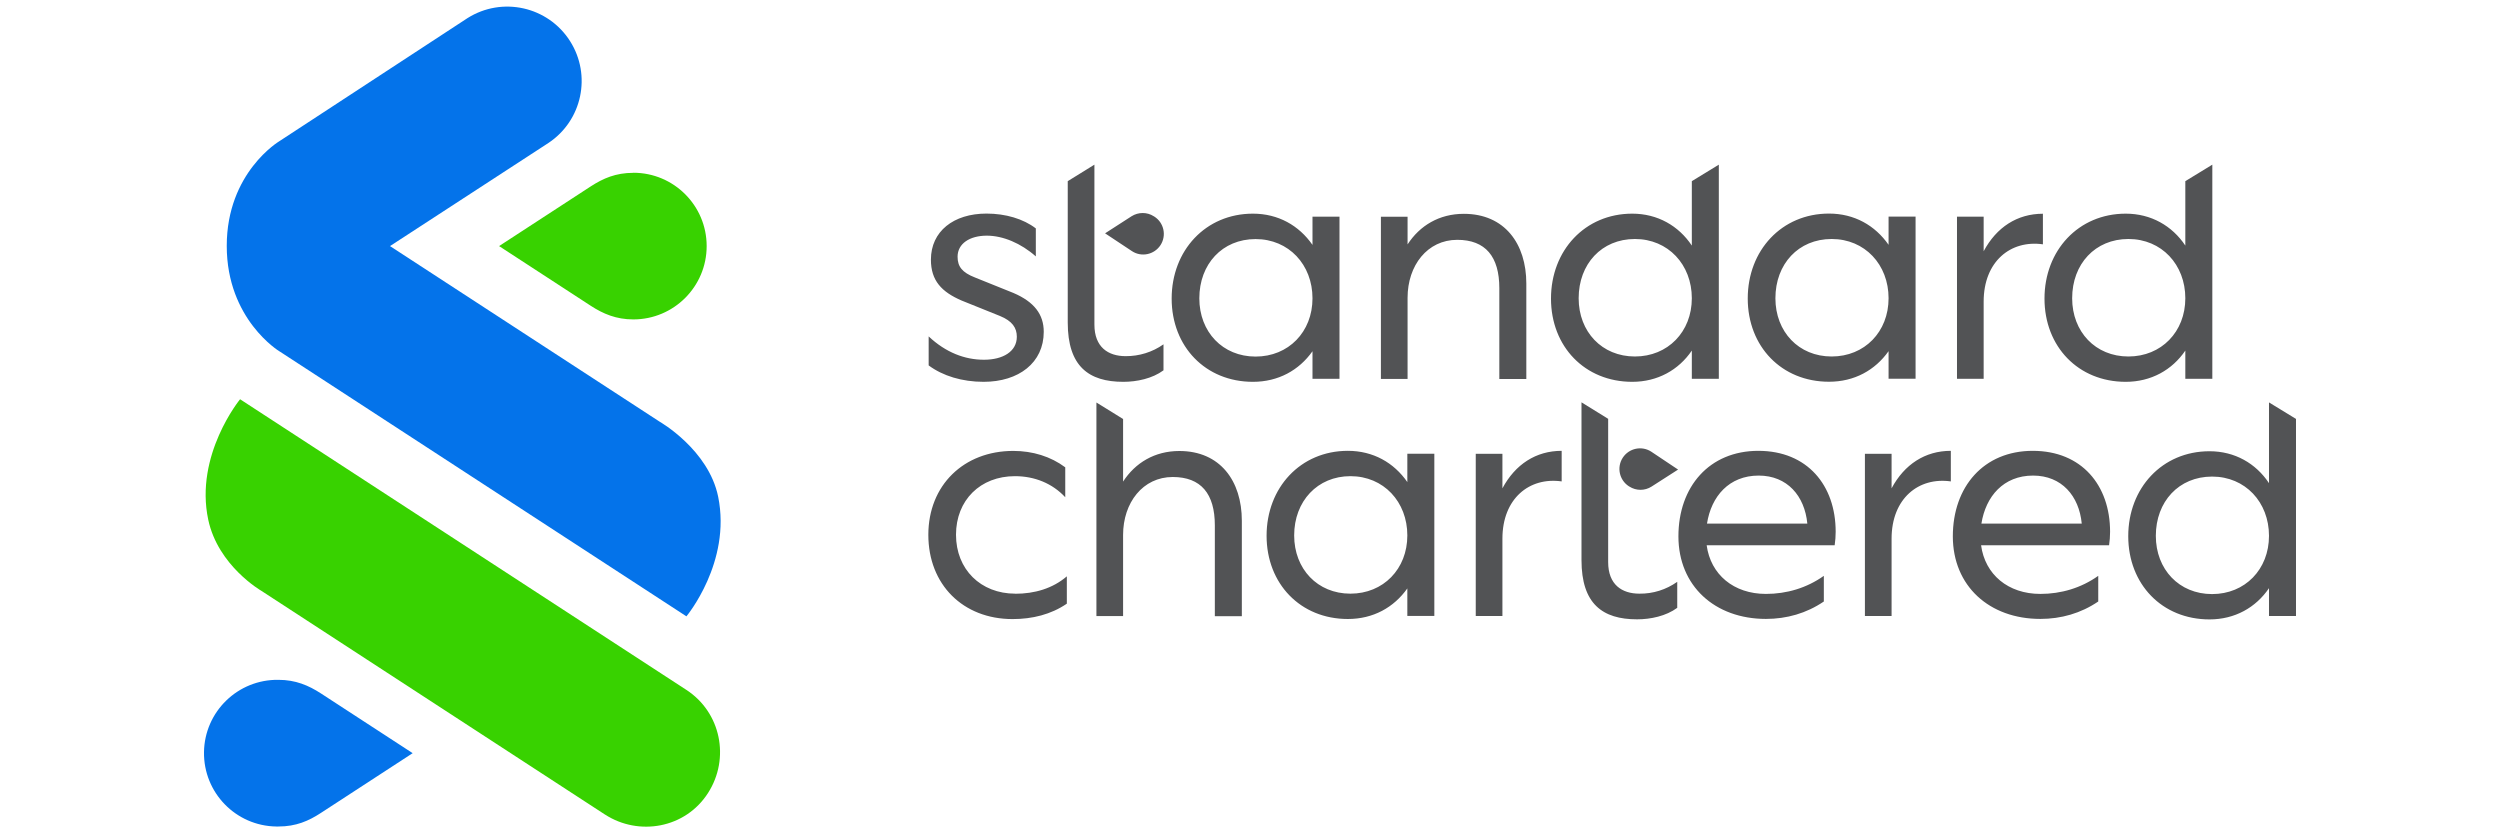
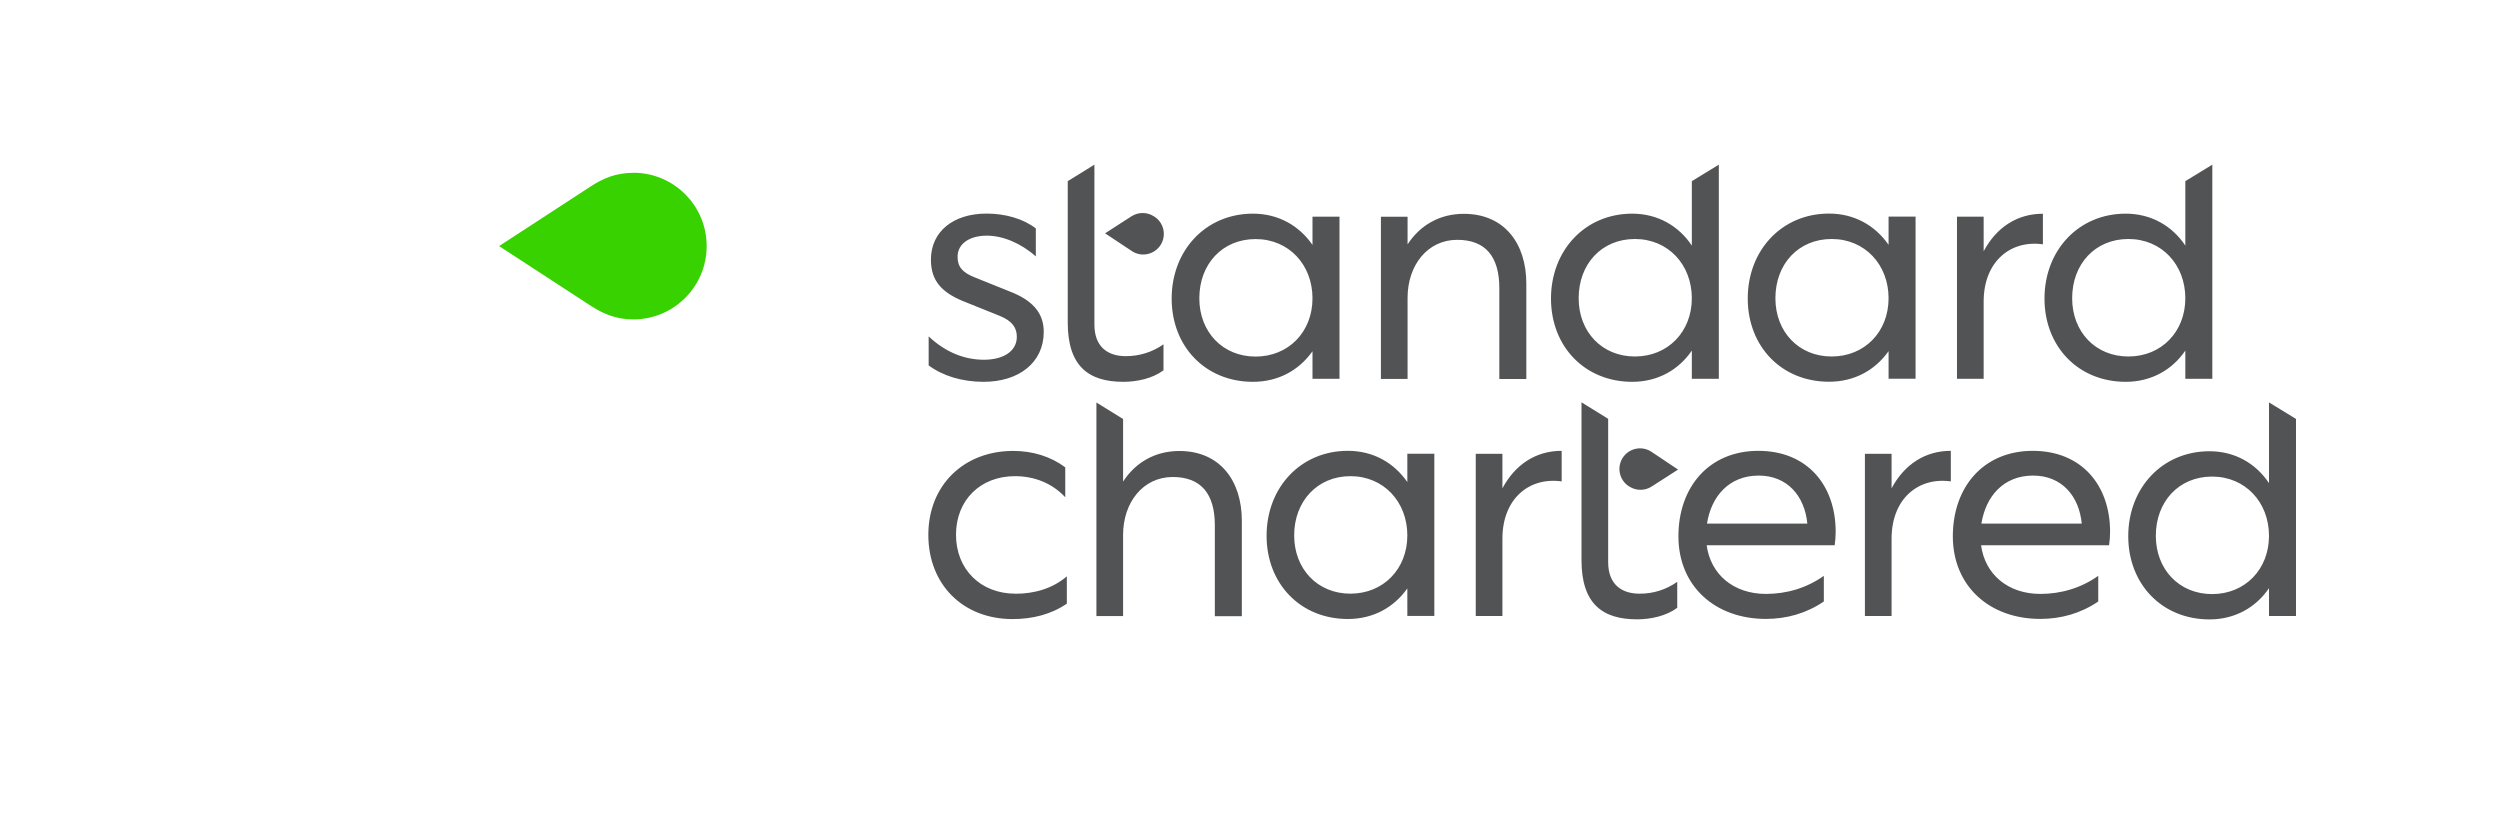
<svg xmlns="http://www.w3.org/2000/svg" id="Layer_1" data-name="Layer 1" viewBox="0 0 300 100">
  <defs>
    <style> .cls-1 { fill: #525355; } .cls-1, .cls-2, .cls-3 { stroke-width: 0px; } .cls-2 { fill: #38d200; } .cls-3 { fill: #0473ea; } </style>
  </defs>
-   <path class="cls-2" d="m72.62,97.76l-41.27-26.87s-5.18-2.98-6.36-8.52c-1.66-7.78,3.82-14.46,3.82-14.46l53.56,34.88c4.13,2.69,5.26,8.2,2.6,12.36-2.73,4.27-8.33,5.21-12.36,2.6h0Z" />
-   <path class="cls-3" d="m33.53,42.16s-6.32-3.82-6.32-12.65,6.32-12.57,6.32-12.57L56.09,2.18c4.17-2.64,9.68-1.4,12.32,2.76,2.6,4.1,1.45,9.52-2.59,12.21l-19.02,12.38,32.4,21.1s5.83,3.34,6.98,8.98c1.6,7.87-3.81,14.35-3.81,14.35l-48.85-31.81Zm-.12,57.02c2.12,0,3.63-.67,5.1-1.63l11.01-7.17-11.01-7.17c-1.48-.96-3.04-1.63-5.1-1.63-4.86-.07-8.86,3.81-8.93,8.67-.07,4.86,3.81,8.86,8.67,8.93.08,0,.17,0,.25,0Z" />
  <path class="cls-2" d="m76,20.74c-2.12,0-3.63.67-5.1,1.62l-11.01,7.17,11.01,7.17c1.48.96,3.04,1.63,5.1,1.63,4.86,0,8.8-3.94,8.8-8.8s-3.94-8.8-8.8-8.8h0" />
  <path class="cls-1" d="m121.82,71.25c2.33,0,4.5-.63,6.2-2.09v3.28c-1.9,1.3-4.15,1.85-6.51,1.85-5.96,0-10.11-4.15-10.11-10.11s4.26-10.07,10.19-10.07c2.33,0,4.5.67,6.24,1.97v3.59c-1.54-1.66-3.67-2.53-6.04-2.53-4.15,0-7.07,2.88-7.07,7.03s2.96,7.07,7.11,7.07Zm12.95,2.68h-3.2v-25.63l3.2,1.98v7.51c1.46-2.25,3.79-3.67,6.75-3.67,4.9,0,7.5,3.59,7.5,8.37v11.45h-3.24v-10.9c0-3.79-1.66-5.8-5.05-5.8-3.59,0-5.96,3.08-5.96,6.95v9.75s0,0,0,0Zm34.11-3.32c-1.62,2.29-4.1,3.67-7.14,3.67-5.68,0-9.75-4.22-9.75-9.99s4.07-10.19,9.75-10.19c3.04,0,5.53,1.42,7.14,3.75v-3.4h3.24v19.46h-3.24v-3.32h0Zm-13.58-6.36c0,4.03,2.8,6.99,6.75,6.99s6.83-2.96,6.83-6.99-2.84-7.11-6.83-7.11c-3.95,0-6.75,3-6.75,7.11h0Zm24.99,9.67h-3.2v-19.46h3.2v4.14c1.54-2.88,4.03-4.5,7.11-4.5v3.67c-3.87-.55-7.11,2.05-7.11,6.87v9.28h0Zm39.87-8.49h-15.36c.47,3.51,3.24,5.84,7.11,5.84,2.49,0,4.9-.71,6.95-2.17v3.08c-2.09,1.42-4.46,2.09-6.95,2.09-6.12,0-10.5-3.95-10.5-9.91s3.71-10.26,9.59-10.26,9.28,4.14,9.28,9.71c0,.54-.04,1.08-.12,1.62Zm-15.32-2.6h12.04c-.32-3.32-2.41-5.76-5.84-5.76-3.55,0-5.69,2.49-6.2,5.76h0Zm22.15,11.09h-3.2v-19.46h3.2v4.14c1.54-2.88,4.03-4.5,7.11-4.5v3.67c-3.87-.55-7.11,2.05-7.11,6.87v9.28h0Zm26.1-8.49h-15.36c.47,3.51,3.24,5.84,7.11,5.84,2.49,0,4.9-.71,6.95-2.17v3.08c-2.09,1.42-4.46,2.09-6.95,2.09-6.12,0-10.5-3.95-10.5-9.91s3.71-10.26,9.59-10.26,9.28,4.14,9.28,9.71c0,.54-.04,1.08-.12,1.62h0Zm-15.32-2.6h12.04c-.32-3.32-2.41-5.76-5.84-5.76-3.55,0-5.68,2.49-6.2,5.76h0Zm34.51,7.75c-1.58,2.33-4.1,3.75-7.14,3.75-5.69,0-9.75-4.22-9.75-9.99s4.07-10.19,9.75-10.19c3.04,0,5.57,1.46,7.14,3.83v-9.69l3.24,1.98v23.65h-3.24v-3.34h0Zm-13.58-6.28c0,4.03,2.8,6.99,6.75,6.99s6.83-2.96,6.83-6.99-2.84-7.11-6.83-7.11-6.75,3-6.75,7.11h0Zm-65.72,3.15c0,2.72,1.66,3.79,3.75,3.79,1.63.02,3.21-.48,4.54-1.42v3.12c-1.34.99-3.2,1.38-4.82,1.38-4.15,0-6.67-1.86-6.67-7.11v-18.93l3.2,1.98v17.19h0Zm5.17-13.25c-1.14-.74-2.67-.42-3.42.73-.74,1.14-.42,2.67.73,3.42l.07.04c.81.52,1.85.52,2.66,0l3.18-2.04-3.22-2.15Zm-80.08-11.03c2.29,0,3.95-.99,3.95-2.76,0-1.07-.55-1.89-2.02-2.49l-4.62-1.86c-2.37-1.03-3.67-2.37-3.67-4.9,0-3.4,2.72-5.53,6.67-5.53,2.29,0,4.42.63,5.92,1.78v3.36c-1.78-1.58-3.95-2.49-5.88-2.49-2.05,0-3.51.95-3.51,2.53,0,1.18.55,1.89,2.09,2.49l4.62,1.86c2.49,1.07,3.63,2.57,3.63,4.66,0,3.71-3,6-7.22,6-2.57,0-4.9-.71-6.59-1.97v-3.48c2.05,1.93,4.34,2.8,6.63,2.8h0Zm13.26-4.22c0,2.72,1.66,3.79,3.75,3.79,1.62.01,3.21-.48,4.54-1.42v3.12c-1.34.99-3.2,1.38-4.82,1.38-4.15,0-6.67-1.86-6.67-7.11v-16.97l3.2-1.98v19.18s0,0,0,0Zm26.17,3.2c-1.62,2.29-4.11,3.67-7.15,3.67-5.68,0-9.75-4.22-9.75-9.99s4.07-10.19,9.75-10.19c3.04,0,5.53,1.42,7.15,3.75v-3.39h3.24v19.46h-3.24v-3.32h0Zm-13.58-6.35c0,4.03,2.8,6.99,6.75,6.99s6.83-2.96,6.83-6.99-2.84-7.11-6.83-7.11-6.75,3-6.75,7.11Zm24.99,9.67h-3.2v-19.46h3.2v3.32c1.46-2.25,3.79-3.67,6.75-3.67,4.9,0,7.5,3.59,7.5,8.37v11.45h-3.24v-10.9c0-3.79-1.66-5.8-5.05-5.8-3.59,0-5.96,3.08-5.96,6.95v9.75s0,0,0,0Zm34.11-3.4c-1.58,2.33-4.11,3.75-7.15,3.75-5.68,0-9.75-4.22-9.75-9.99s4.07-10.19,9.75-10.19c3.04,0,5.57,1.46,7.15,3.83v-7.73l3.24-1.98v25.7h-3.24v-3.4Zm-13.58-6.28c0,4.03,2.8,6.99,6.75,6.99s6.83-2.96,6.83-6.99-2.84-7.11-6.83-7.11-6.75,3-6.75,7.11Zm72.8,6.28c-1.58,2.33-4.11,3.75-7.15,3.75-5.69,0-9.75-4.22-9.75-9.99s4.07-10.19,9.75-10.19c3.04,0,5.57,1.46,7.15,3.83v-7.73l3.24-1.98v25.7h-3.24v-3.4Zm-13.58-6.28c0,4.03,2.8,6.99,6.75,6.99s6.83-2.96,6.83-6.99-2.84-7.11-6.83-7.11-6.75,3-6.75,7.11h0Zm-22.03,6.35c-1.62,2.29-4.11,3.67-7.15,3.67-5.68,0-9.75-4.22-9.75-9.99s4.07-10.19,9.75-10.19c3.04,0,5.53,1.42,7.15,3.75v-3.39h3.24v19.46h-3.24v-3.32h0Zm-13.58-6.35c0,4.03,2.8,6.99,6.75,6.99s6.83-2.96,6.83-6.99-2.84-7.11-6.83-7.11-6.75,3-6.75,7.11Zm24.99,9.67h-3.2v-19.46h3.2v4.15c1.54-2.88,4.03-4.5,7.11-4.5v3.67c-3.87-.55-7.11,2.05-7.11,6.87v9.28h0Zm-102.2-15.32c1.14.75,2.67.42,3.42-.72.18-.28.3-.58.36-.91.12-.65-.03-1.31-.4-1.85-.19-.27-.42-.49-.7-.67l-.07-.04c-.81-.52-1.85-.51-2.66,0l-3.18,2.05,3.23,2.14Z" />
</svg>